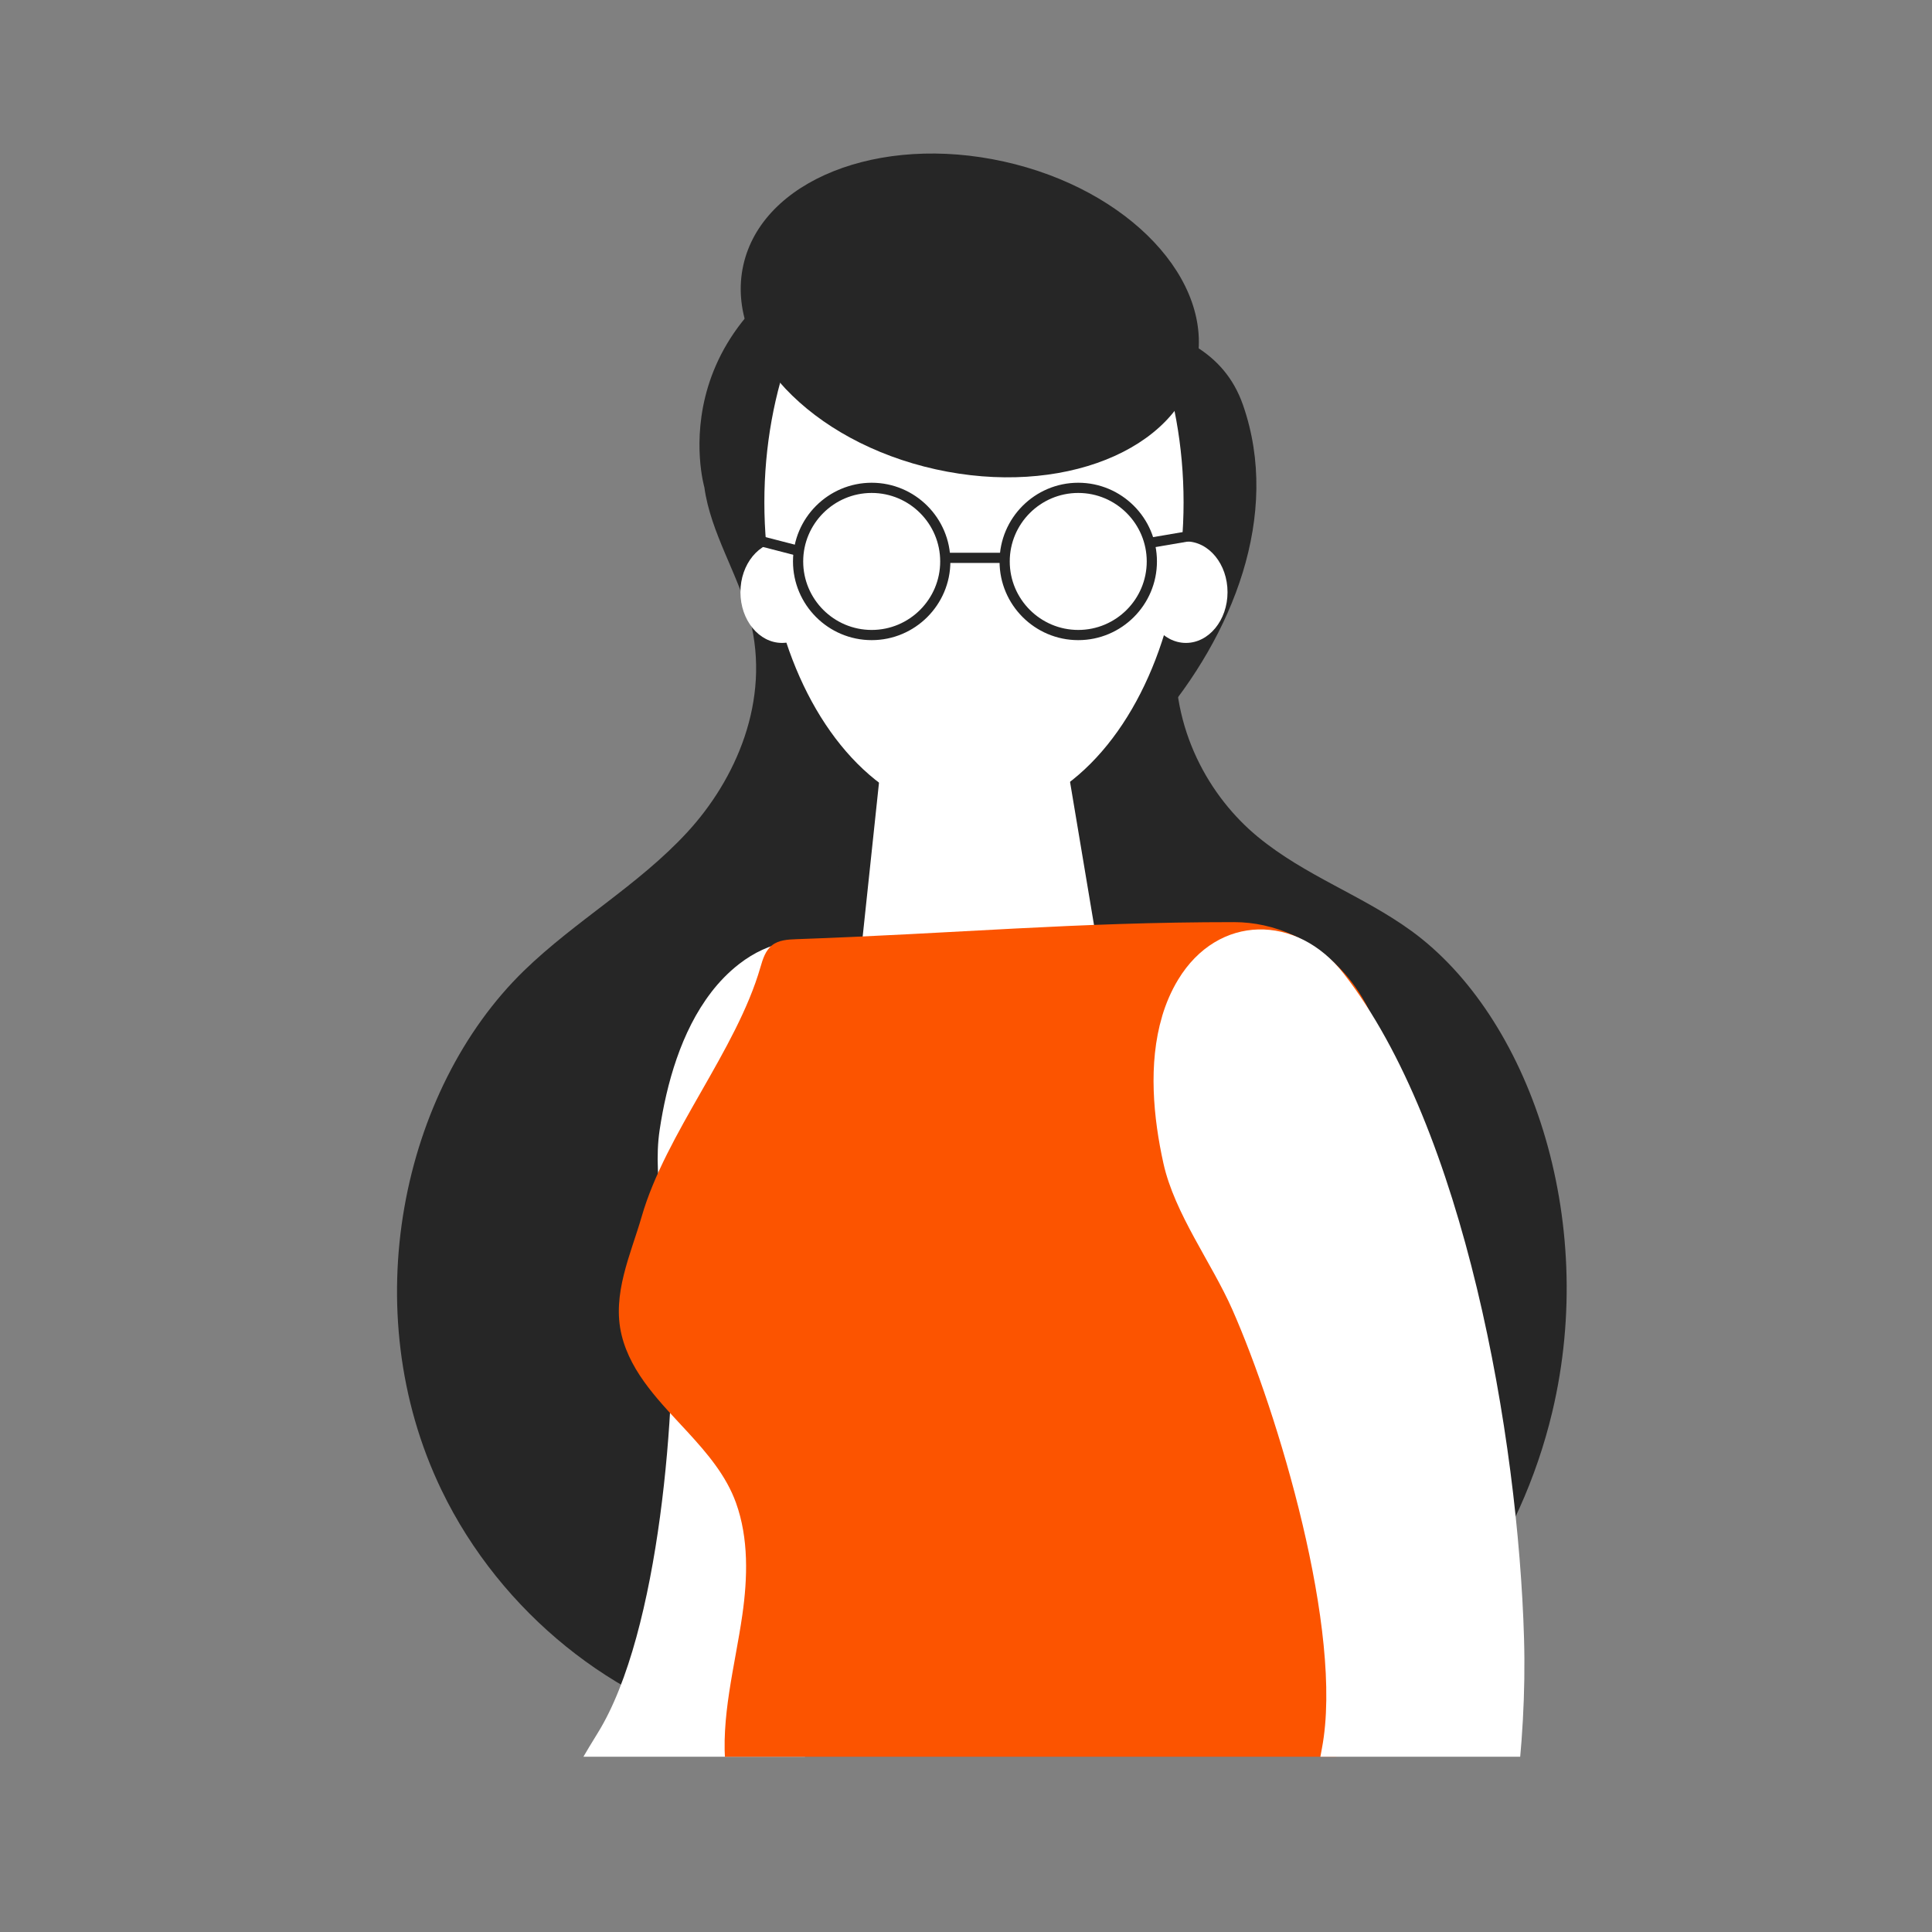
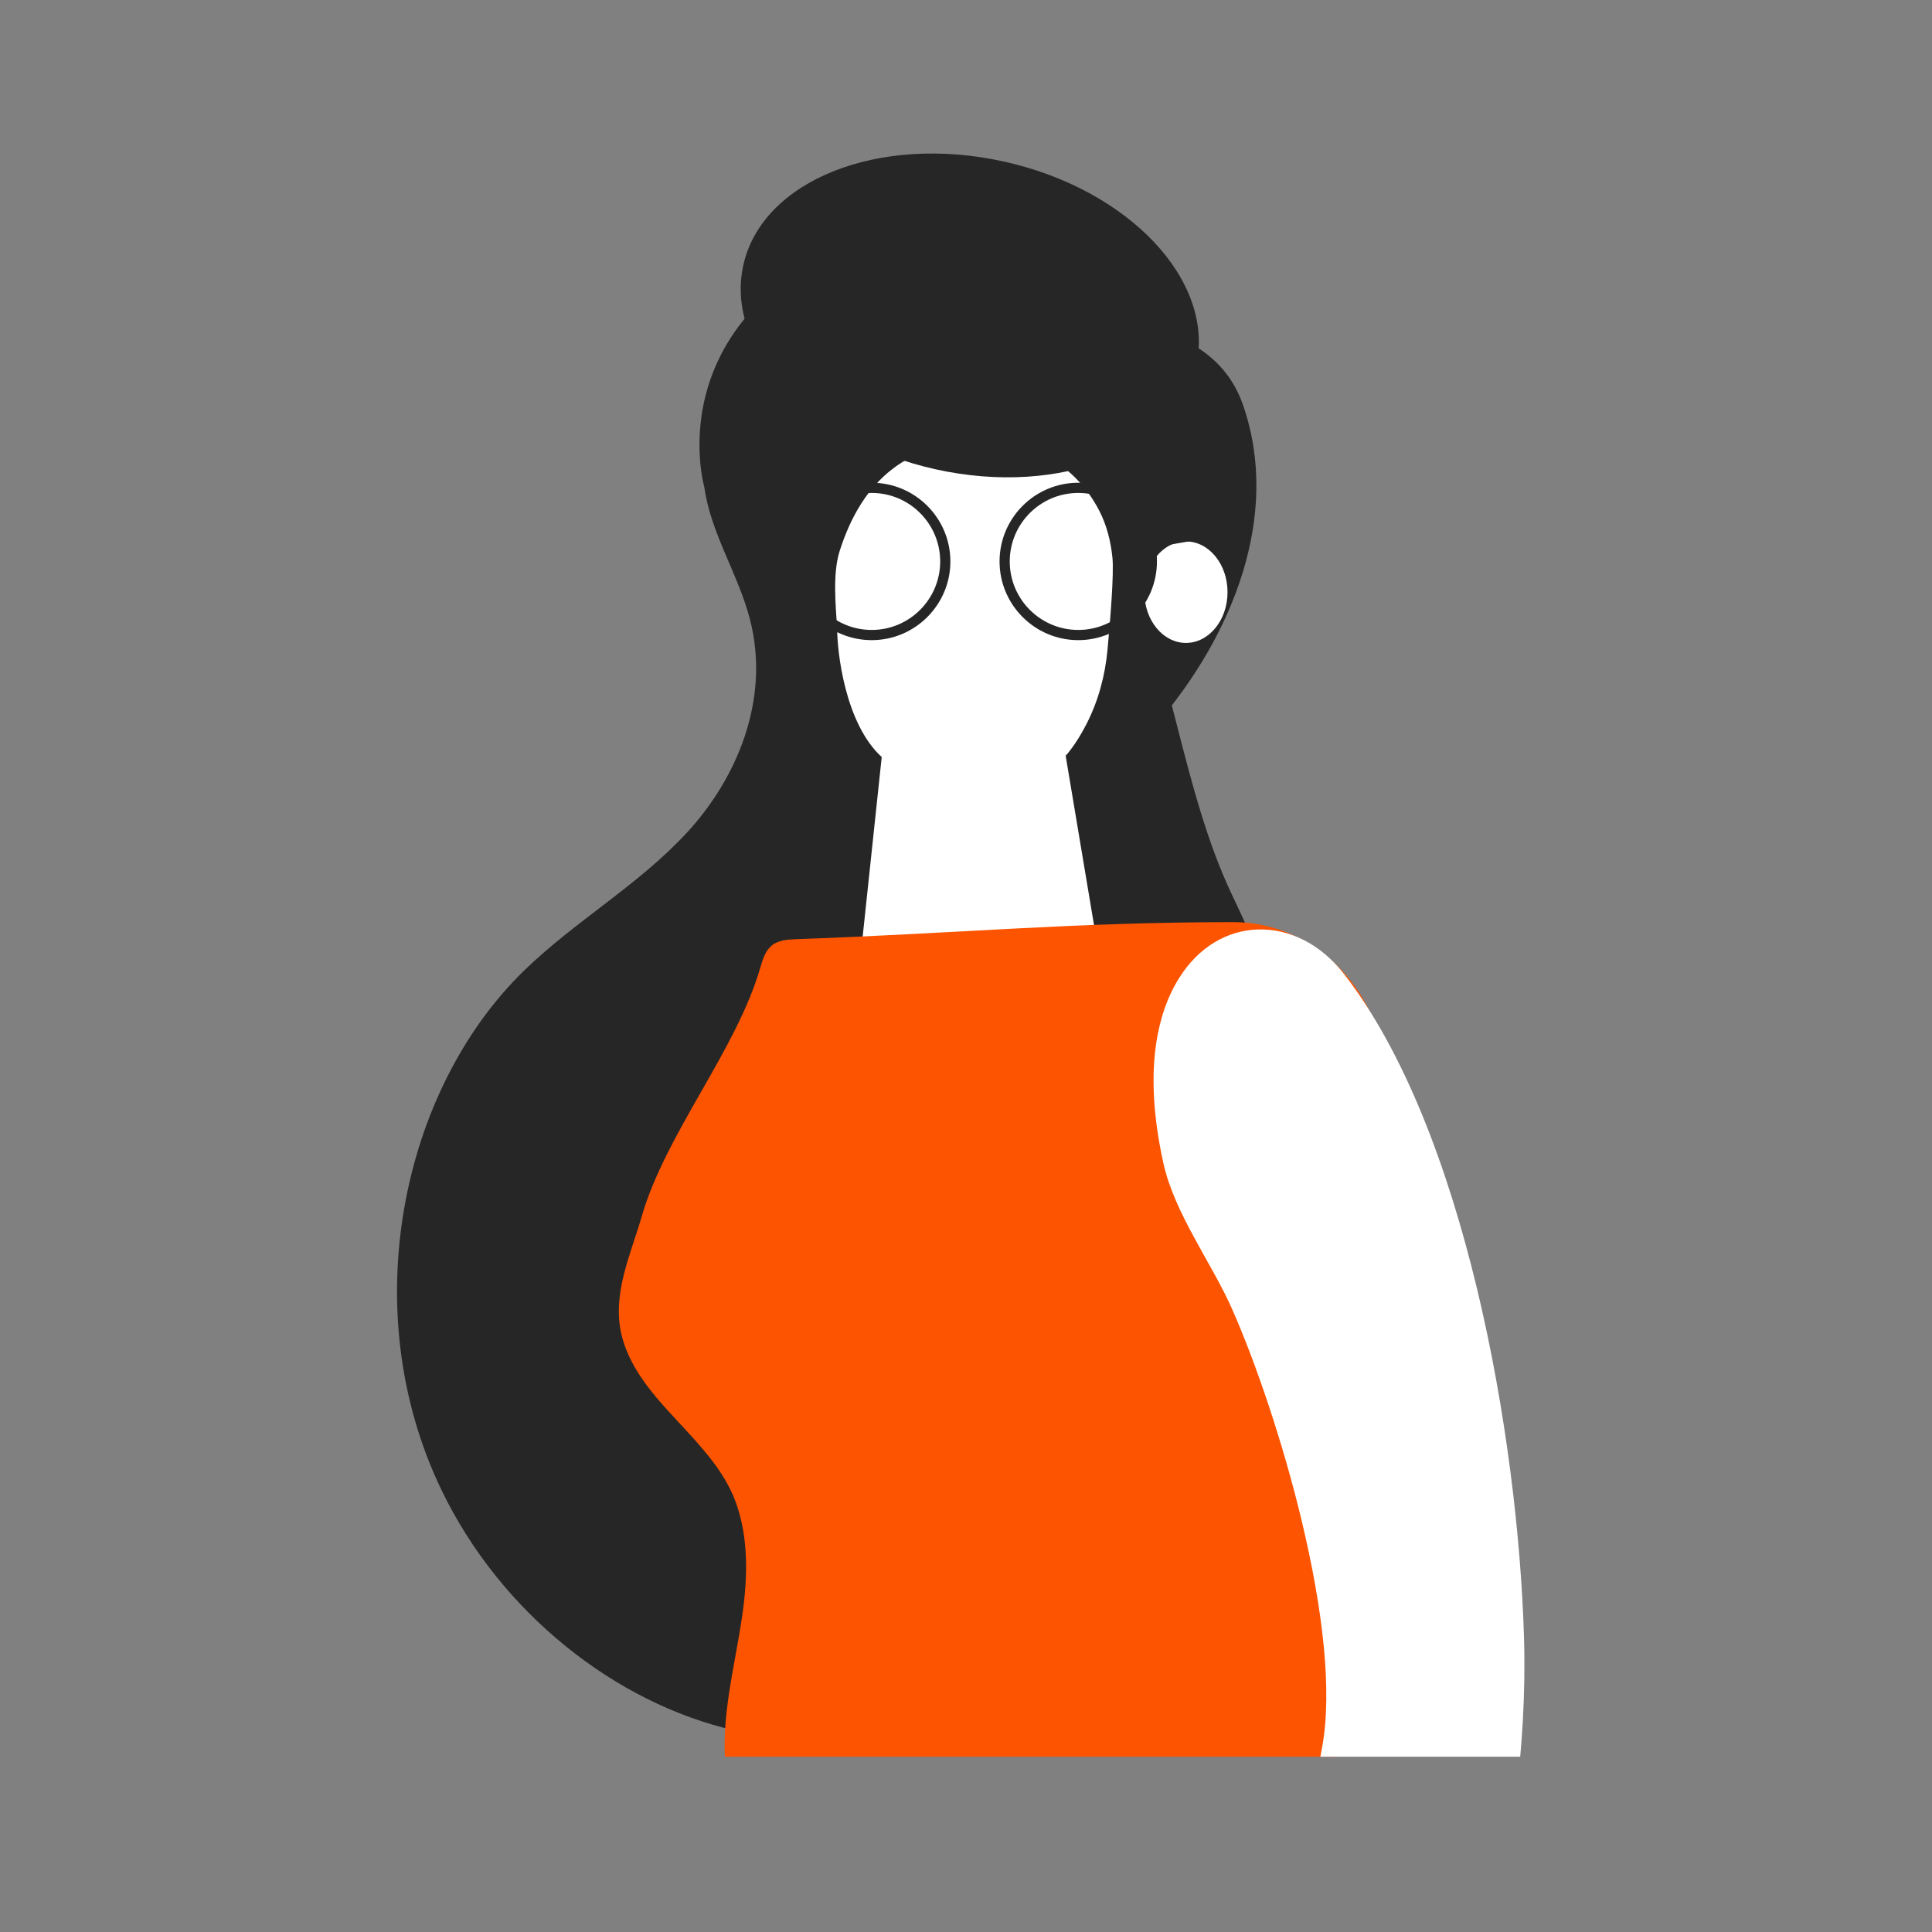
<svg xmlns="http://www.w3.org/2000/svg" id="Layer_1" data-name="Layer 1" viewBox="0 0 1200 1200">
  <rect x="0" y="0" width="1200" height="1200" fill="#808080" stroke="none" />
  <defs>
    <style>
      .cls-1 {
        clip-path: url(#clippath);
      }

      .cls-2 {
        fill: none;
      }

      .cls-2, .cls-3, .cls-4, .cls-5 {
        stroke-width: 0px;
      }

      .cls-3 {
        fill: #fc5400;
      }

      .cls-4 {
        fill: #262626;
      }

      .cls-5 {
        fill: #fff;
      }
    </style>
    <clipPath id="clippath">
      <rect class="cls-2" x="238" y="93.38" width="745.6" height="997.76" />
    </clipPath>
  </defs>
  <g class="cls-1">
    <g>
      <path class="cls-4" d="M567.79,173.84c-8.47,68.13,3.05,139.93,65.37,155.37,9.6,2.38,19.95,4.37,27.55,12.14,4.64,4.7,32.54-4.49,35.48,1.63,31.36,65.86,37.82,147.28,69.18,213.14,12.28,25.8,24.95,53,25.46,80.79.74,40.19-23.79,71.25-33.82,108.26-10.82,39.94-4.42,85.54-9.64,127.65-7.9,64.1-42.88,117.37-87.71,153.3-56.1,45-130.03,65.36-203.43,48.66-73.4-16.71-144.94-72.48-181.95-149.17-54.04-111.87-24.69-248.86,51.13-322.66,31.96-31.04,70.79-52.88,101.23-85.78,30.41-32.88,52.16-82.06,39.18-132.46-7.21-27.96-24.44-53.65-28.32-82.01,0,0-32.84-112.88,117.02-162.57" />
      <path class="cls-4" d="M550.97,114.47s34.53-17.53,68.29,38.91c33.76,56.49,128.96,29.76,152.8,98.19,23.84,68.43-6.6,143.22-53.31,197.68l-32.99,43.2-80.42-13.68s-27.35-82.68-10.07-103.15c0,0,91.3-4,68.43-54.71-22.92-50.71-73.15,12.91-73.15,12.91l-22.68-5.78,36.55-87.45s-78.83-23.11-83.89-74.69c-5.01-51.58,30.43-51.43,30.43-51.43" />
-       <path class="cls-4" d="M616.79,222.55c16.54,63.66,17.14,135.66-32.01,165.49-7.57,4.59-15.81,9-20.99,18.31-3.16,5.64-27.43,3.47-28.99,10.08-16.58,71.03-10.46,151.08-27.04,222.11-6.49,27.82-13.1,57.09-9.62,84,5.03,38.93,29.6,63,43.06,96.29,14.52,35.92,15.66,81.42,25.87,120.78,15.51,59.91,51.8,102.9,93.77,126.8,52.52,29.94,116.27,31.86,174.37-1.84,58.1-33.7,109.19-104.63,128.9-187.45,28.8-120.83-14.61-245.89-87.43-298.88-30.68-22.27-65.72-34.03-95.42-58.46-29.66-24.42-54.48-66.63-50.87-118.34,2.01-28.69,12.59-57.59,11.8-85.87,0,0,11.2-116.72-119.21-128.72" />
-       <ellipse class="cls-5" cx="604.95" cy="312.03" rx="130.19" ry="195.28" />
      <ellipse class="cls-5" cx="736.61" cy="367.81" rx="25.83" ry="31.52" />
-       <ellipse class="cls-5" cx="485.73" cy="367.81" rx="25.83" ry="31.52" />
      <path class="cls-5" d="M690.94,346.26c-1.02-10-3.48-19.95-8.17-29.05-13.44-26.07-38.95-43.18-71.84-43.07-46.62.15-75.06,23.33-89.35,67.91-4.49,14.05-2.59,33.06-1.58,49,0,13.33,4.71,58.22,27.65,79.16l-12.47,117.55c81.4,49.1,146.15-2.34,146.15-2.34l-19.43-116.03s6.14-6.39,12.88-19.58c7.46-14.53,11.63-30.26,13.12-46.27,1.69-18.11,4.09-47.21,3.05-57.28" />
      <ellipse class="cls-4" cx="602.36" cy="195.93" rx="97.9" ry="144.09" transform="translate(280.79 741.65) rotate(-77.51)" />
-       <path class="cls-5" d="M441.69,616.38c5.06-6.57,10.84-12.54,17.43-17.65,37.79-29.31,83.61-11.81,97.35,33.34,35.54,116.76-2.05,307.4-43.49,425.46-44.84,127.73-138.69,245.25-218.23,338.51-25.68-13.65-53.99-23.36-78.93-38.28,4.97-4.1,14.6-13.37,19.11-20.17,65.78-99.18,77.16-165.72,136.35-261.23,38.7-62.46,49.19-204.51,45.79-274.3-1.55-31.77-12.13-68.41-7.36-100.18,4.29-28.56,13.28-61.2,32.01-85.5Z" />
      <path class="cls-3" d="M427.1,889.45c12.28,13.37,23.96,27.1,30.04,44,7.95,22.1,7.22,46.67,3.94,69.6-4.57,31.93-13.7,63.82-10.25,95.89,127.28.09,254.55.17,381.83.26-28.03-72.88,22.81-313.55,30.1-391.29,8.61-91.89-47.23-135.16-96.18-135.16-100.44,0-171.58,7.06-271.96,10.59-5.26.19-10.92.51-15.06,3.76-4.11,3.23-5.78,8.59-7.23,13.61-14.86,51.63-58.89,103.27-73.76,154.9-6.73,23.37-18.68,48.26-12.46,73.7,5.91,24.18,24.72,42.42,40.98,60.13Z" />
      <path class="cls-5" d="M721.8,631.22c2.37-7.95,5.62-15.59,9.94-22.72,24.76-40.92,73.81-41.01,102.83-3.8,75.06,96.24,108.37,287.67,112.03,412.74,3.96,135.31-41.48,278.68-82.27,394.27-28.87-3.53-58.78-2.44-87.41-7.42,3.17-5.6,8.83-17.72,10.6-25.68,25.82-116.17,12.58-182.37,33.56-292.75,13.72-72.18-27.45-208.55-55.66-272.47-12.84-29.1-35.87-59.51-42.81-90.87-6.24-28.2-9.55-61.89-.79-91.29Z" />
    </g>
    <g>
      <path class="cls-4" d="M541.42,397.6c-26.95,0-48.88-21.93-48.88-48.88s21.93-48.88,48.88-48.88,48.88,21.93,48.88,48.88-21.93,48.88-48.88,48.88ZM541.42,306.18c-23.46,0-42.54,19.08-42.54,42.55s19.08,42.54,42.54,42.54,42.55-19.08,42.55-42.54-19.09-42.55-42.55-42.55Z" />
      <path class="cls-4" d="M669.72,397.6c-26.96,0-48.88-21.93-48.88-48.88s21.93-48.88,48.88-48.88,48.88,21.93,48.88,48.88-21.93,48.88-48.88,48.88ZM669.72,306.18c-23.46,0-42.55,19.08-42.55,42.55s19.09,42.54,42.55,42.54,42.54-19.08,42.54-42.54-19.08-42.55-42.54-42.55Z" />
-       <rect class="cls-4" x="586.71" y="343.33" width="35.97" height="6.33" />
      <rect class="cls-4" x="480.46" y="327.08" width="6.33" height="23.86" transform="translate(34.3 722.31) rotate(-75.5)" />
      <rect class="cls-4" x="714.94" y="331.56" width="26.44" height="6.34" transform="translate(-45.86 127) rotate(-9.66)" />
    </g>
  </g>
</svg>